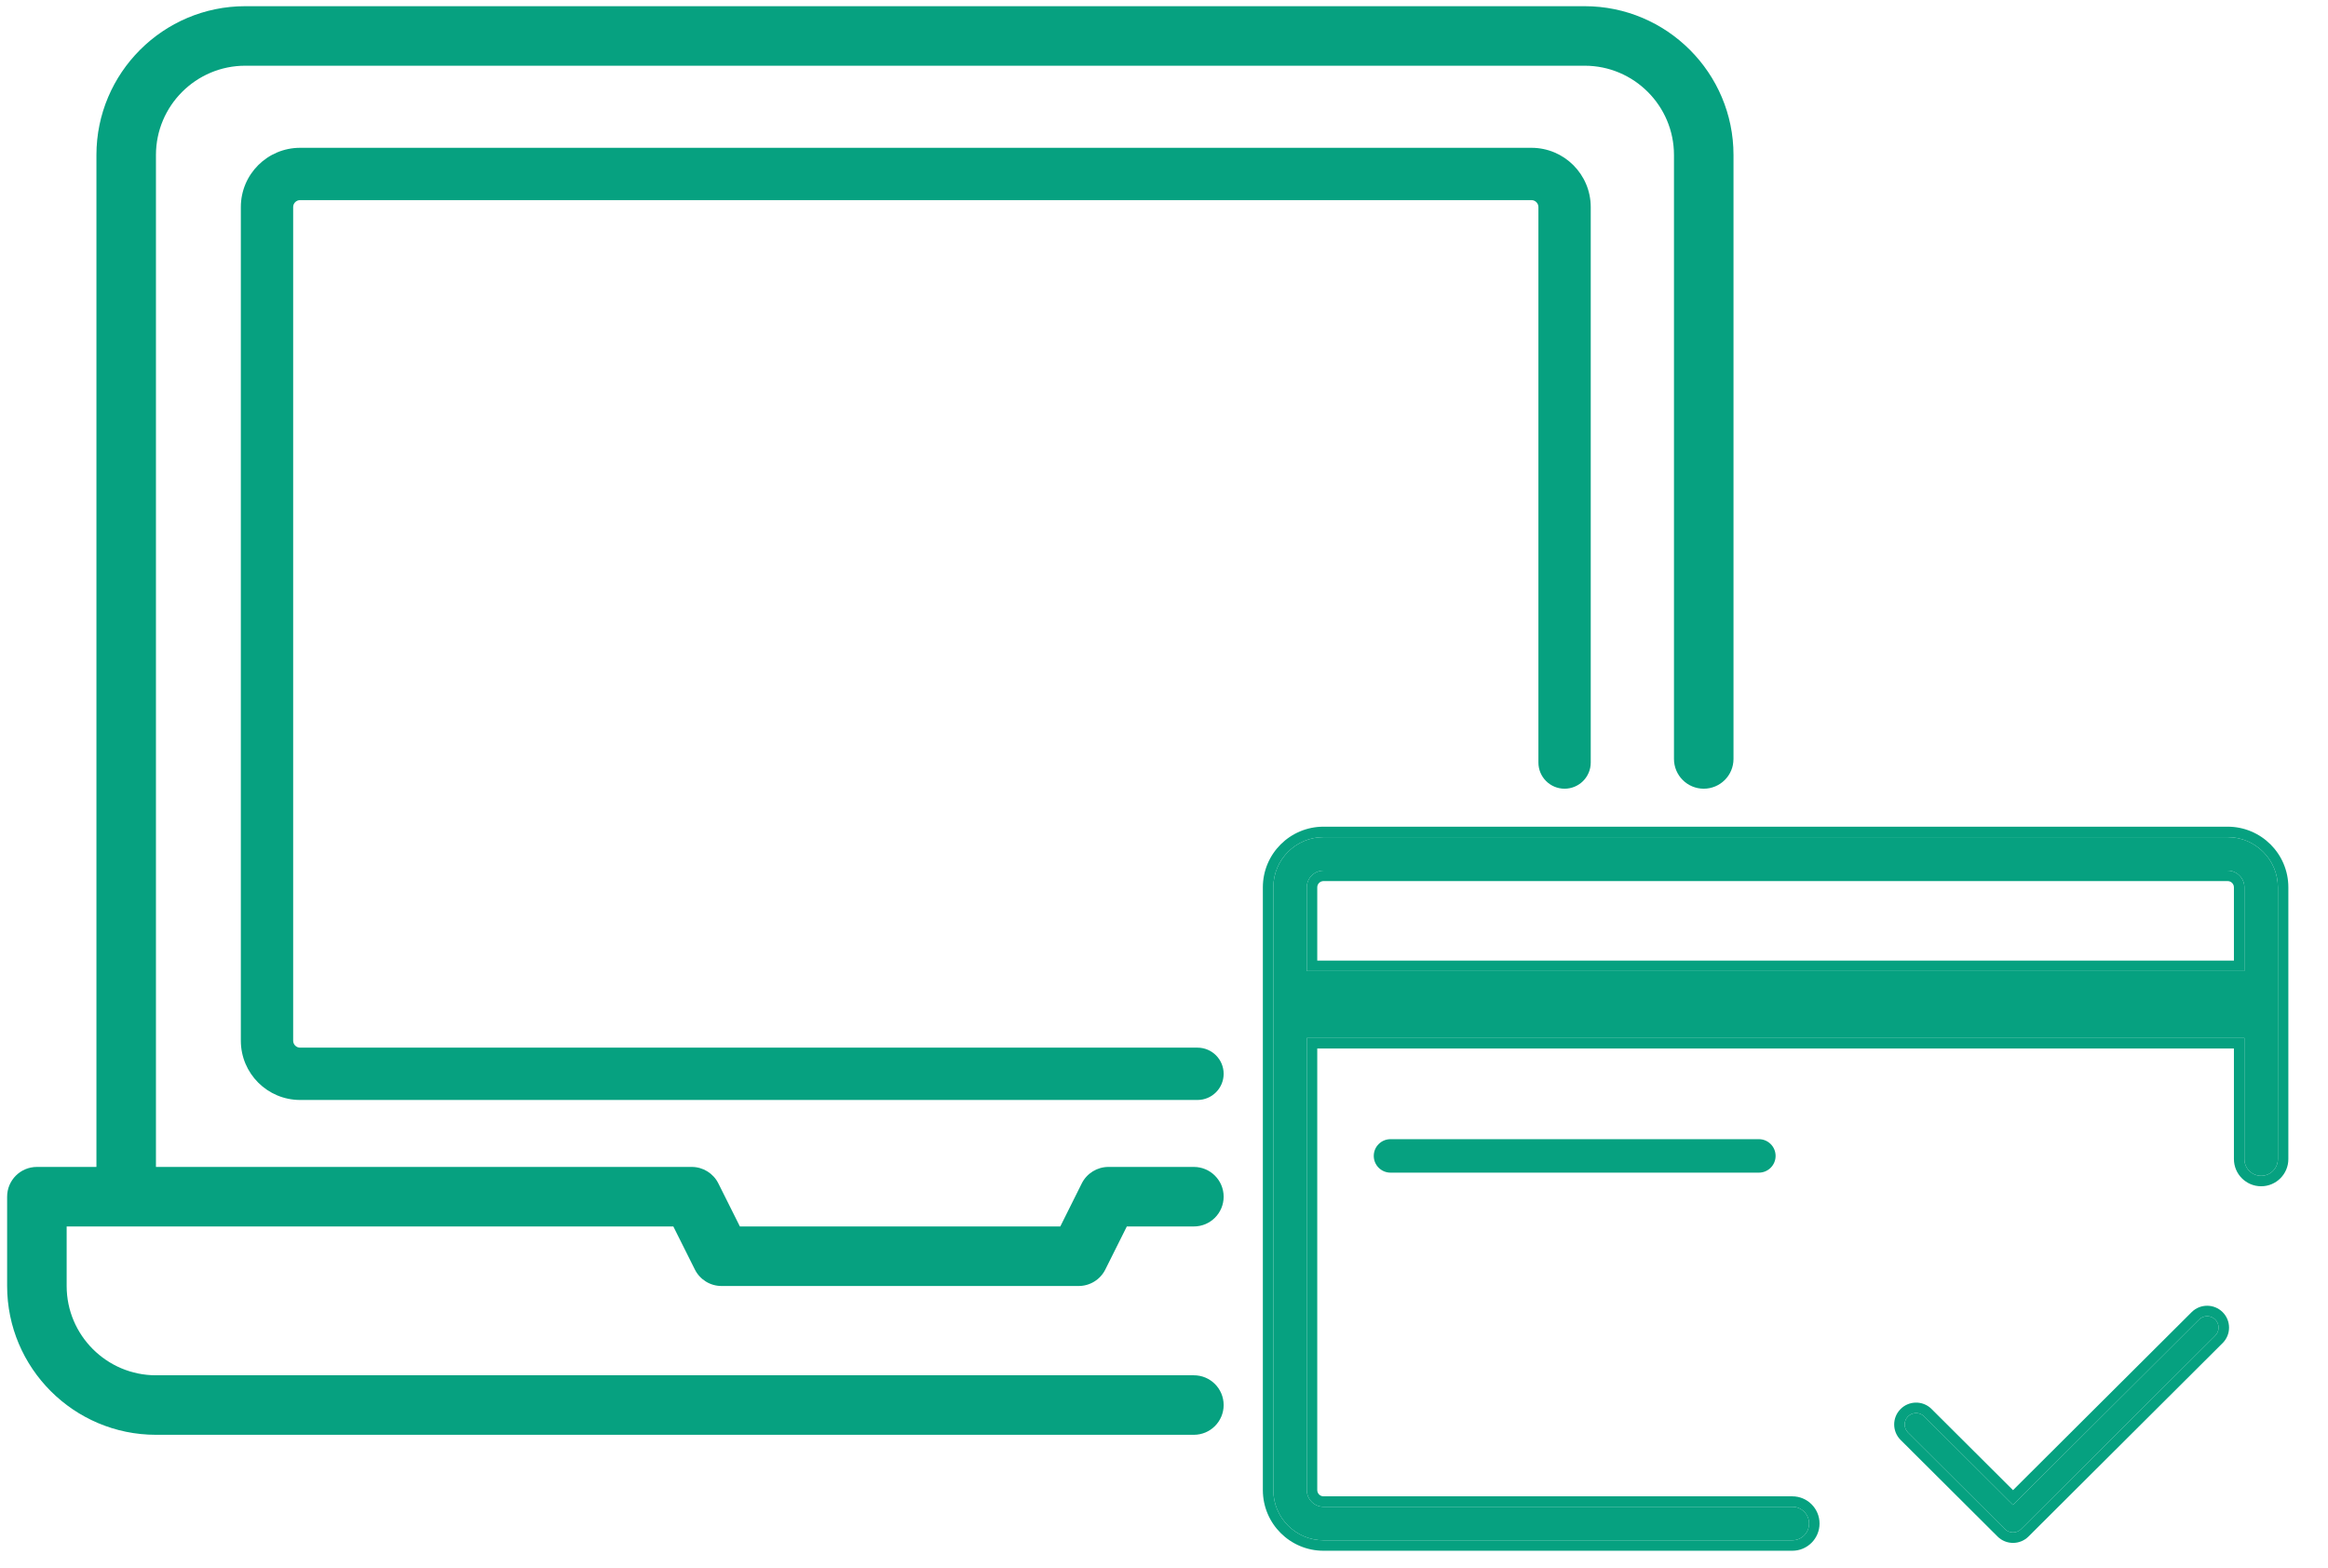
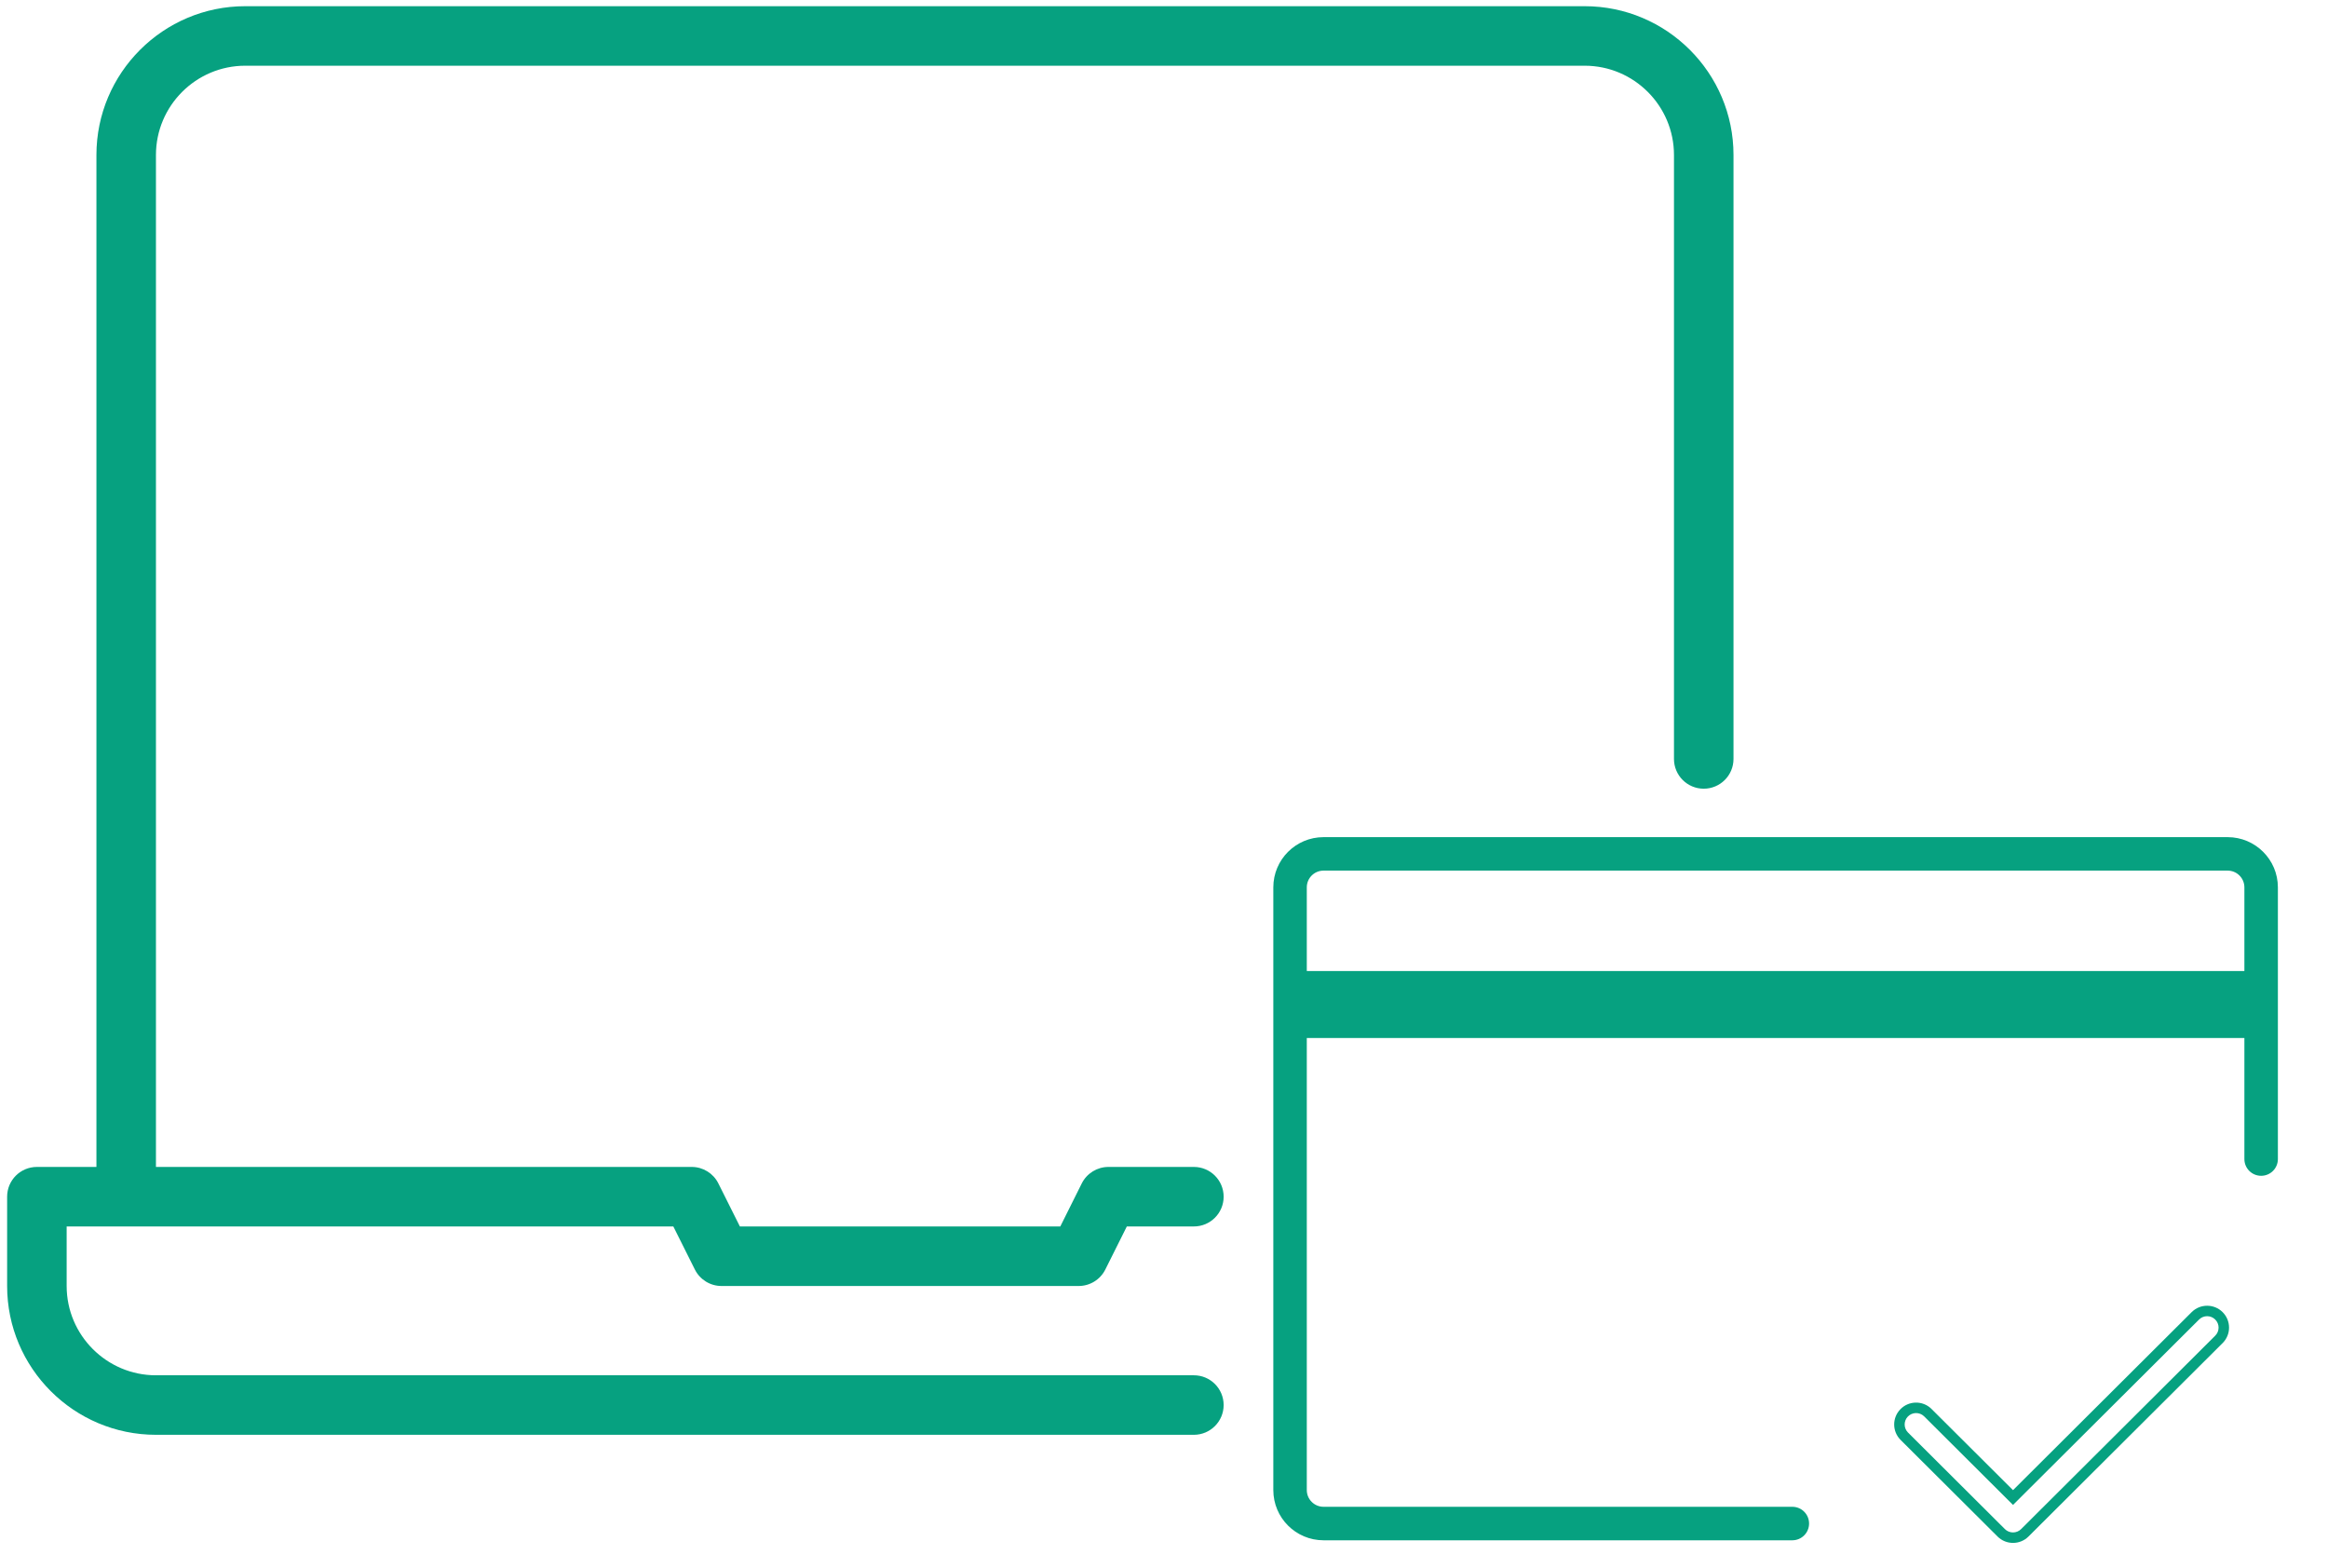
<svg xmlns="http://www.w3.org/2000/svg" width="95" height="64" viewBox="0 0 95 64" fill="none">
  <path fill-rule="evenodd" clip-rule="evenodd" d="M69.525 32.188C70.196 32.188 70.74 31.644 70.74 30.974V6.326C70.74 2.977 68.016 0.253 64.667 0.253H10.008C6.66 0.253 3.935 2.977 3.935 6.326V47.624H1.506C0.834 47.624 0.291 48.168 0.291 48.839V52.483C0.291 55.831 3.016 58.556 6.364 58.556H48.719C49.39 58.556 49.934 58.012 49.934 57.341V57.341C49.934 56.67 49.39 56.127 48.719 56.127H6.364C4.355 56.127 2.72 54.491 2.72 52.483V50.053H27.477L28.356 51.811C28.562 52.222 28.982 52.483 29.442 52.483H44.018C44.478 52.483 44.899 52.222 45.105 51.811L45.983 50.053H48.719C49.39 50.053 49.934 49.51 49.934 48.839V48.839C49.934 48.168 49.39 47.624 48.719 47.624H45.233C44.772 47.624 44.352 47.884 44.145 48.295L43.268 50.053H30.193L29.314 48.295C29.108 47.884 28.688 47.624 28.228 47.624H6.364V6.326C6.364 4.317 7.999 2.682 10.008 2.682H64.667C66.676 2.682 68.311 4.317 68.311 6.326V30.974C68.311 31.644 68.855 32.188 69.525 32.188V32.188Z" fill="#06a180" />
-   <path fill-rule="evenodd" clip-rule="evenodd" d="M62.494 6.032H12.248C10.911 6.032 9.828 7.115 9.828 8.451V42.471C9.828 43.807 10.911 44.891 12.248 44.891H48.866C49.456 44.891 49.934 44.413 49.934 43.823V43.823C49.934 43.234 49.456 42.756 48.866 42.756H12.248C12.09 42.756 11.963 42.628 11.963 42.471V8.451C11.963 8.294 12.09 8.167 12.248 8.167H62.494C62.651 8.167 62.779 8.294 62.779 8.451V31.121C62.779 31.71 63.257 32.188 63.846 32.188V32.188C64.436 32.188 64.914 31.71 64.914 31.121V8.451C64.914 7.115 63.83 6.032 62.494 6.032Z" fill="#06a180" />
  <path d="M90.905 34.165H54.01C52.878 34.165 51.961 35.082 51.961 36.214V60.811C51.961 61.943 52.878 62.861 54.01 62.861H73.141C73.518 62.861 73.824 62.555 73.824 62.177C73.824 61.8 73.518 61.494 73.141 61.494H54.01C53.633 61.494 53.327 61.188 53.327 60.811V42.363H91.588V47.303C91.588 47.681 91.894 47.986 92.272 47.986C92.649 47.986 92.955 47.681 92.955 47.303V36.214C92.955 35.082 92.037 34.165 90.905 34.165ZM91.588 39.63H53.327V36.214C53.327 35.837 53.633 35.531 54.01 35.531H90.905C91.282 35.531 91.588 35.837 91.588 36.214V39.63Z" fill="#06a180" />
-   <path fill-rule="evenodd" clip-rule="evenodd" d="M54.01 33.738H90.905C92.273 33.738 93.382 34.846 93.382 36.214V47.303C93.382 47.916 92.885 48.413 92.272 48.413C91.658 48.413 91.161 47.916 91.161 47.303V42.79H53.754V60.811C53.754 60.952 53.869 61.067 54.01 61.067H73.141C73.754 61.067 74.251 61.564 74.251 62.177C74.251 62.79 73.754 63.288 73.141 63.288H54.01C52.642 63.288 51.534 62.179 51.534 60.811V36.214C51.534 34.846 52.642 33.738 54.01 33.738ZM53.754 39.203H91.161V36.214C91.161 36.073 91.047 35.958 90.905 35.958H54.01C53.869 35.958 53.754 36.073 53.754 36.214V39.203ZM54.01 34.165H90.905C92.037 34.165 92.955 35.082 92.955 36.214V47.303C92.955 47.681 92.649 47.986 92.272 47.986C91.894 47.986 91.588 47.681 91.588 47.303V42.363H53.327V60.811C53.327 61.188 53.633 61.494 54.01 61.494H73.141C73.518 61.494 73.824 61.8 73.824 62.177C73.824 62.555 73.518 62.861 73.141 62.861H54.01C52.878 62.861 51.961 61.943 51.961 60.811V36.214C51.961 35.082 52.878 34.165 54.01 34.165ZM91.588 39.63V36.214C91.588 35.837 91.282 35.531 90.905 35.531H54.01C53.633 35.531 53.327 35.837 53.327 36.214V39.63H91.588Z" fill="#06a180" />
-   <path d="M56.743 46.491C56.366 46.491 56.06 46.797 56.06 47.174C56.06 47.551 56.366 47.857 56.743 47.857H71.775C72.152 47.857 72.458 47.551 72.458 47.174C72.458 46.797 72.152 46.491 71.775 46.491H56.743Z" fill="#06a180" />
-   <path d="M89.738 53.852L82.146 61.418L78.516 57.8C78.33 57.621 78.034 57.626 77.855 57.811C77.681 57.991 77.681 58.277 77.855 58.457L81.816 62.405C81.999 62.586 82.294 62.586 82.476 62.405L90.398 54.51C90.581 54.328 90.581 54.034 90.398 53.852C90.216 53.67 89.92 53.67 89.738 53.852Z" fill="#06a180" />
  <path fill-rule="evenodd" clip-rule="evenodd" d="M78.516 57.8L82.146 61.418L89.738 53.852C89.92 53.67 90.216 53.67 90.398 53.852C90.581 54.034 90.581 54.328 90.398 54.51L82.476 62.405C82.294 62.586 81.999 62.586 81.816 62.405L77.855 58.457C77.681 58.277 77.681 57.991 77.855 57.811C78.034 57.626 78.33 57.621 78.516 57.8ZM82.146 60.815L89.436 53.55C89.785 53.202 90.35 53.202 90.7 53.55C91.049 53.898 91.05 54.464 90.7 54.812L82.778 62.707C82.429 63.055 81.864 63.055 81.515 62.707L77.551 58.757L77.549 58.755C77.213 58.409 77.213 57.86 77.549 57.514M82.146 60.815L78.814 57.495L78.812 57.492C78.457 57.15 77.892 57.16 77.549 57.514" fill="#06a180" />
</svg>